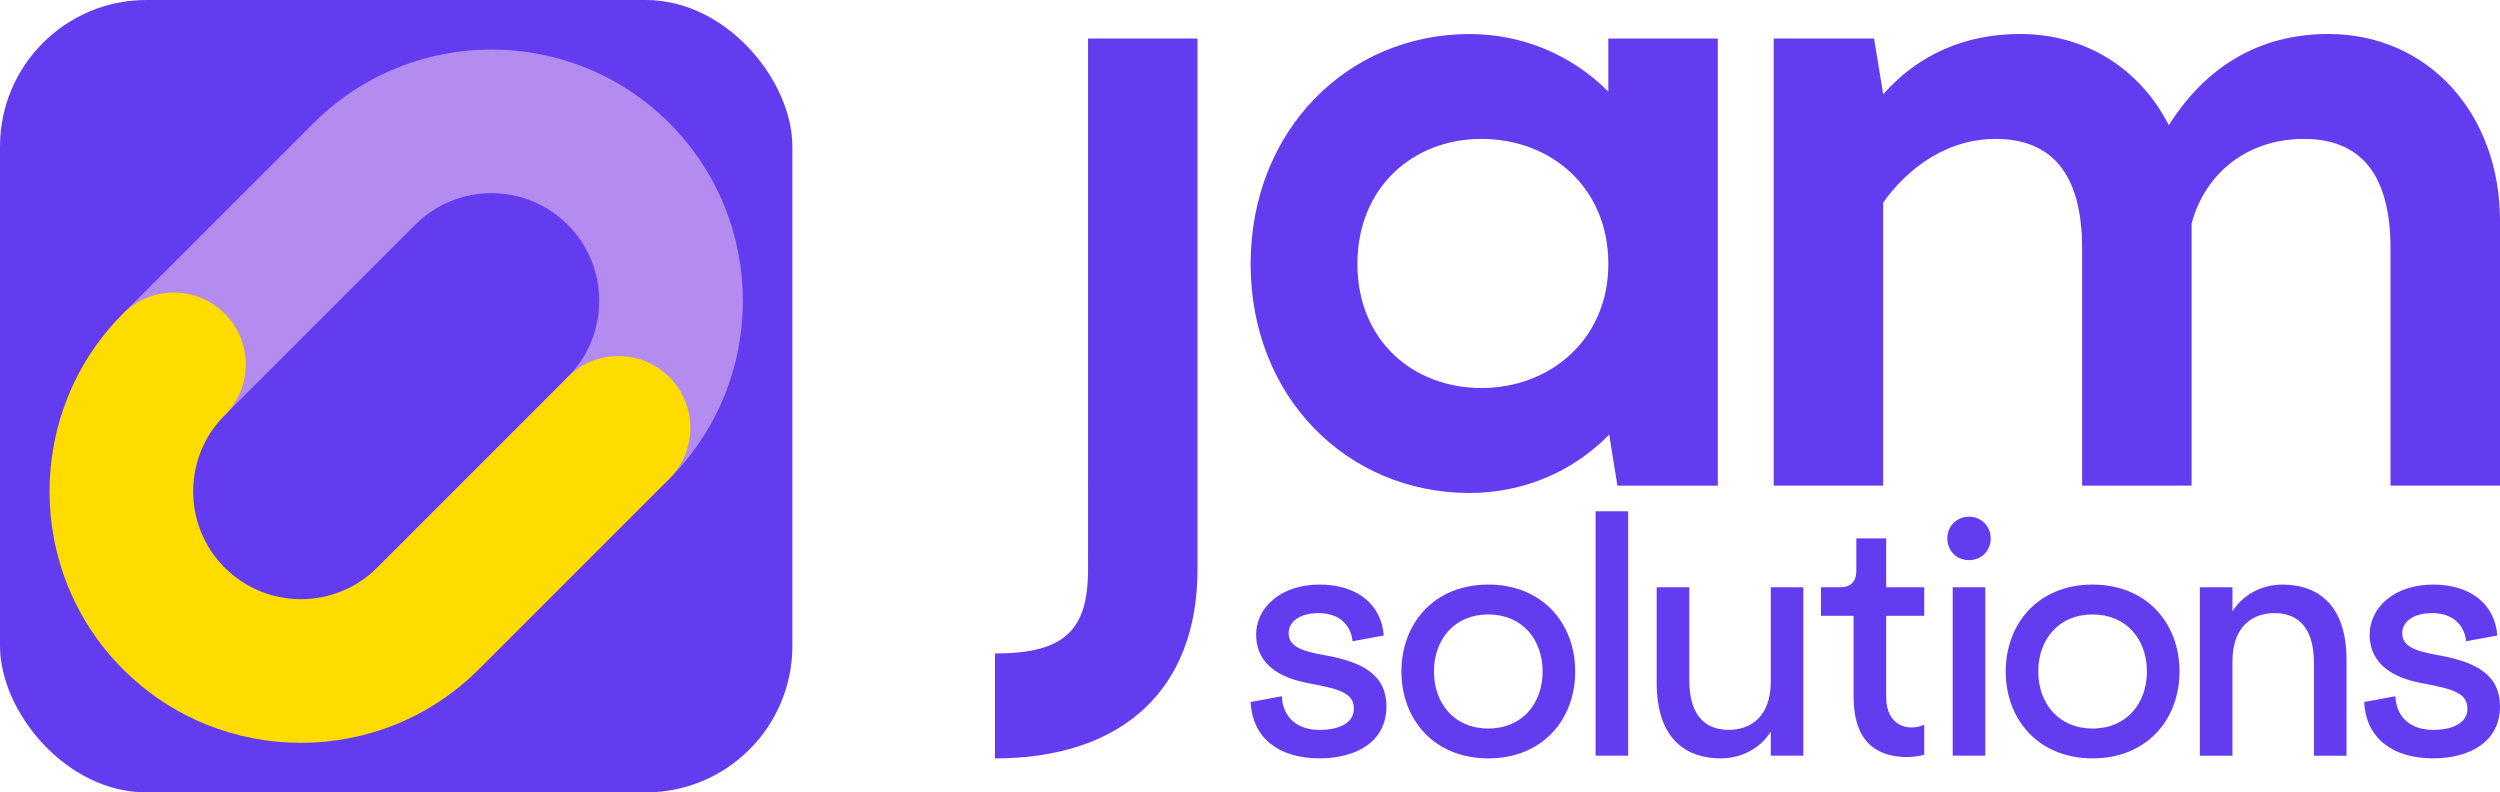
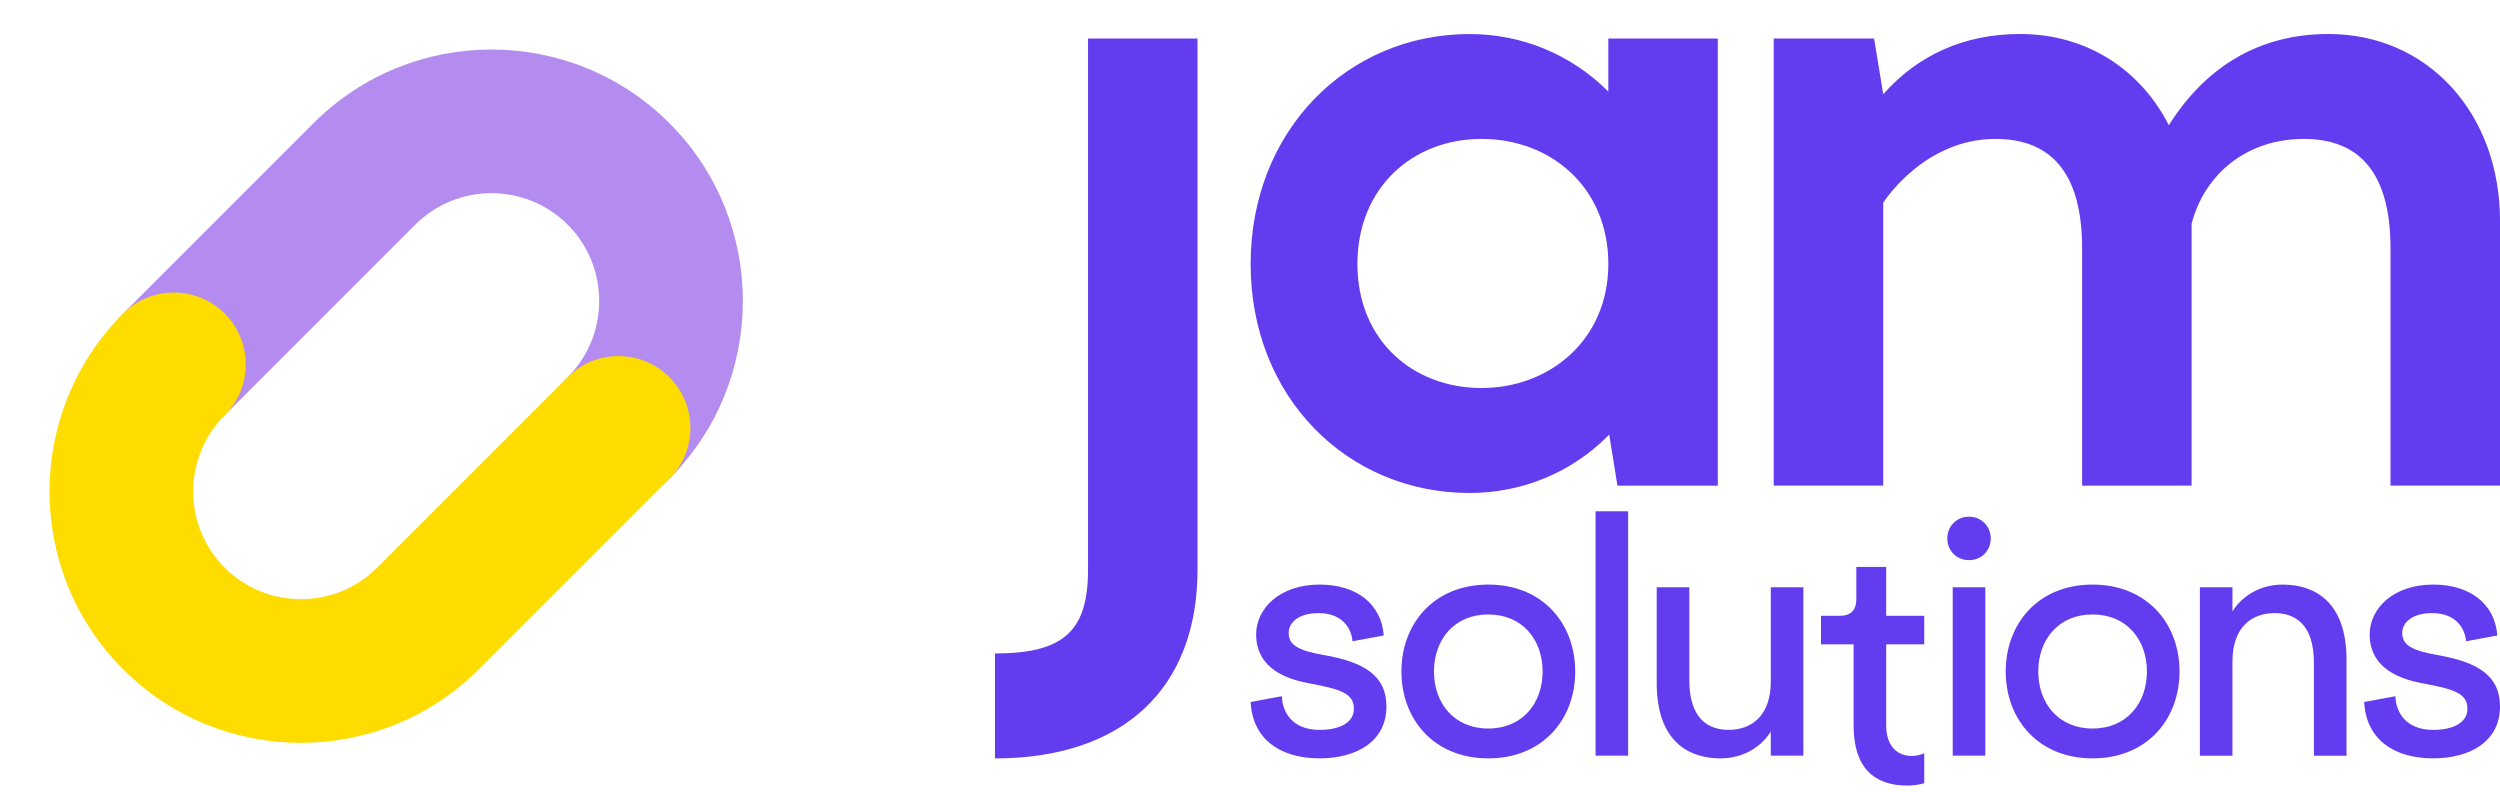
<svg xmlns="http://www.w3.org/2000/svg" id="Calque_2" viewBox="0 0 918.54 291.13">
  <defs>
    <style>.cls-2{fill:#643cf0}</style>
  </defs>
  <g id="Calque_1-2">
-     <rect width="291.13" height="291.13" class="cls-2" rx="53.82" ry="53.82" />
    <path d="M45.22 152.57c-10.31-10.31-10.31-27.03 0-37.34l70.01-70.01c36.03-36.03 94.65-36.03 130.69 0 36.03 36.03 36.03 94.65 0 130.69-10.31 10.31-27.03 10.31-37.34 0-10.31-10.31-10.31-27.03 0-37.34 15.44-15.44 15.44-40.57 0-56.01-15.44-15.44-40.57-15.44-56.01 0l-70.01 70.01c-10.31 10.31-27.03 10.31-37.34 0Z" style="fill:#b48cf0" />
    <path d="M45.22 245.91c-36.03-36.03-36.03-94.65 0-130.69 10.31-10.31 27.03-10.31 37.34 0 10.31 10.31 10.31 27.03 0 37.34-15.44 15.44-15.44 40.57 0 56.01 15.44 15.44 40.57 15.44 56.01 0l70.01-70.01c10.31-10.31 27.03-10.31 37.34 0 10.31 10.31 10.31 27.03 0 37.34l-70.01 70.01c-36.03 36.03-94.65 36.03-130.69 0Z" style="fill:#ffdc00" />
-     <path d="M470.99 255.82c.13 5.86 3.87 12.35 13.85 12.35 7.73 0 12.6-2.87 12.6-7.73 0-5.74-4.86-7.23-16.96-9.48-13.85-2.62-18.96-9.48-18.96-17.84 0-9.6 8.73-18.34 23.32-18.34 13.6 0 22.7 7.11 23.57 18.71l-11.48 2.12c-.37-4.74-3.74-10.35-12.47-10.35-7.48 0-10.98 3.62-10.98 7.23 0 4.37 3.12 6.49 13.22 8.23 14.84 2.62 22.7 7.73 22.7 18.83 0 12.97-11.1 19.08-24.57 19.08-14.84 0-24.7-7.36-25.32-20.71l11.48-2.12Zm107.77-9.11c0 17.59-11.97 31.93-31.93 31.93s-31.93-14.34-31.93-31.93 11.97-31.93 31.93-31.93 31.93 14.34 31.93 31.93Zm-11.98 0c0-11.6-7.36-20.95-19.96-20.95s-19.96 9.35-19.96 20.95 7.36 20.96 19.96 20.96 19.96-9.36 19.96-20.96Zm31.43-58.87v89.81h-11.97v-89.81h11.97Zm64.37 27.94v61.87h-11.97v-8.86c-3.37 5.49-9.98 9.85-18.46 9.85-11.72 0-23.45-6.24-23.45-27.69v-35.18h11.98v34.05c0 14.47 7.11 18.34 14.47 18.34 7.98 0 15.47-4.74 15.47-17.84v-34.55h11.97Zm6.48 10.48v-10.48h6.99c3.87 0 5.99-2.12 5.99-5.99v-11.97h10.98v17.96h13.97v10.48h-13.97v29.81c0 10.85 8.23 12.72 13.97 10.23v10.98c-1.5.5-4.12.87-6.24.87-12.35 0-19.71-6.74-19.71-22.08v-29.81h-11.98Zm46.41-28.44c0-4.37 3.37-7.98 7.98-7.98s7.98 3.62 7.98 7.98-3.24 7.98-7.98 7.98-7.98-3.62-7.98-7.98Zm1.99 79.83v-61.87h11.97v61.87h-11.97Zm83.33-30.94c0 17.59-11.97 31.93-31.93 31.93s-31.93-14.34-31.93-31.93 11.97-31.93 31.93-31.93 31.93 14.34 31.93 31.93Zm-11.98 0c0-11.6-7.36-20.95-19.96-20.95s-19.96 9.35-19.96 20.95 7.36 20.96 19.96 20.96 19.96-9.36 19.96-20.96Zm19.46 30.94v-61.87h11.97v8.86c3.37-5.49 9.98-9.85 18.46-9.85 11.72 0 23.45 6.24 23.45 27.69v35.18h-11.98v-34.05c0-14.47-7.11-18.34-14.47-18.34-7.98 0-15.47 4.74-15.47 17.84v34.55h-11.97Zm71.85-21.83c.13 5.86 3.87 12.35 13.85 12.35 7.73 0 12.6-2.87 12.6-7.73 0-5.74-4.86-7.23-16.96-9.48-13.85-2.62-18.96-9.48-18.96-17.84 0-9.6 8.73-18.34 23.33-18.34 13.6 0 22.7 7.11 23.57 18.71l-11.48 2.12c-.37-4.74-3.74-10.35-12.47-10.35-7.48 0-10.98 3.62-10.98 7.23 0 4.37 3.12 6.49 13.22 8.23 14.84 2.62 22.7 7.73 22.7 18.83 0 12.97-11.1 19.08-24.57 19.08-14.84 0-24.7-7.36-25.32-20.71l11.48-2.12Zm-514.56 22.82v-38.55c25.48 0 34.2-8.38 34.2-30.84V14.17h40.23v195.08c0 43.92-27.49 69.4-74.42 69.4ZM590.92 14.17h40.23v164.27h-36.88l-3.02-18.77c-13.74 14.08-32.18 21.46-51.29 21.46-44.92 0-80.46-35.2-80.46-84.14s35.53-84.48 80.46-84.48c19.11 0 37.21 7.38 50.96 21.12V14.17Zm-46.59 36.87c-25.14 0-45.59 17.77-45.59 45.93s20.45 45.59 45.59 45.59 46.6-17.77 46.6-45.59-20.79-45.93-46.6-45.93Zm374.21 127.39h-40.23V91.27c0-28.16-11.73-40.23-31.85-40.23-21.12 0-36.54 13.07-41.23 31.18v-.34 96.55H765V91.27c0-28.16-11.73-40.23-31.85-40.23-26.48 0-41.23 23.47-41.23 23.47v103.92h-40.23V14.17h36.88l3.36 20.45c12.74-14.42 29.84-22.13 50.28-22.13 24.47 0 44.25 13.07 54.65 33.52 13.74-21.79 33.52-33.52 58.66-33.52 36.54 0 63.03 29.17 63.03 68.73v97.22Z" class="cls-2" />
+     <path d="M470.99 255.82c.13 5.86 3.87 12.35 13.85 12.35 7.73 0 12.6-2.87 12.6-7.73 0-5.74-4.86-7.23-16.96-9.48-13.85-2.62-18.96-9.48-18.96-17.84 0-9.6 8.73-18.34 23.32-18.34 13.6 0 22.7 7.11 23.57 18.71l-11.48 2.12c-.37-4.74-3.74-10.35-12.47-10.35-7.48 0-10.98 3.62-10.98 7.23 0 4.37 3.12 6.49 13.22 8.23 14.84 2.62 22.7 7.73 22.7 18.83 0 12.97-11.1 19.08-24.57 19.08-14.84 0-24.7-7.36-25.32-20.71l11.48-2.12Zm107.77-9.11c0 17.59-11.97 31.93-31.93 31.93s-31.93-14.34-31.93-31.93 11.97-31.93 31.93-31.93 31.93 14.34 31.93 31.93Zm-11.98 0c0-11.6-7.36-20.95-19.96-20.95s-19.96 9.35-19.96 20.95 7.36 20.96 19.96 20.96 19.96-9.36 19.96-20.96Zm31.43-58.87v89.81h-11.97v-89.81h11.97Zm64.37 27.94v61.87h-11.97v-8.86c-3.37 5.49-9.98 9.85-18.46 9.85-11.72 0-23.45-6.24-23.45-27.69v-35.18h11.98v34.05c0 14.47 7.11 18.34 14.47 18.34 7.98 0 15.47-4.74 15.47-17.84v-34.55h11.97Zm6.48 10.48h6.99c3.87 0 5.99-2.12 5.99-5.99v-11.97h10.98v17.96h13.97v10.48h-13.97v29.81c0 10.85 8.23 12.72 13.97 10.23v10.98c-1.5.5-4.12.87-6.24.87-12.35 0-19.71-6.74-19.71-22.08v-29.81h-11.98Zm46.41-28.44c0-4.37 3.37-7.98 7.98-7.98s7.98 3.62 7.98 7.98-3.24 7.98-7.98 7.98-7.98-3.62-7.98-7.98Zm1.99 79.83v-61.87h11.97v61.87h-11.97Zm83.33-30.94c0 17.59-11.97 31.93-31.93 31.93s-31.93-14.34-31.93-31.93 11.97-31.93 31.93-31.93 31.93 14.34 31.93 31.93Zm-11.98 0c0-11.6-7.36-20.95-19.96-20.95s-19.96 9.35-19.96 20.95 7.36 20.96 19.96 20.96 19.96-9.36 19.96-20.96Zm19.46 30.94v-61.87h11.97v8.86c3.37-5.49 9.98-9.85 18.46-9.85 11.72 0 23.45 6.24 23.45 27.69v35.18h-11.98v-34.05c0-14.47-7.11-18.34-14.47-18.34-7.98 0-15.47 4.74-15.47 17.84v34.55h-11.97Zm71.85-21.83c.13 5.86 3.87 12.35 13.85 12.35 7.73 0 12.6-2.87 12.6-7.73 0-5.74-4.86-7.23-16.96-9.48-13.85-2.62-18.96-9.48-18.96-17.84 0-9.6 8.73-18.34 23.33-18.34 13.6 0 22.7 7.11 23.57 18.71l-11.48 2.12c-.37-4.74-3.74-10.35-12.47-10.35-7.48 0-10.98 3.62-10.98 7.23 0 4.37 3.12 6.49 13.22 8.23 14.84 2.62 22.7 7.73 22.7 18.83 0 12.97-11.1 19.08-24.57 19.08-14.84 0-24.7-7.36-25.32-20.71l11.48-2.12Zm-514.56 22.82v-38.55c25.48 0 34.2-8.38 34.2-30.84V14.17h40.23v195.08c0 43.92-27.49 69.4-74.42 69.4ZM590.92 14.17h40.23v164.27h-36.88l-3.02-18.77c-13.74 14.08-32.18 21.46-51.29 21.46-44.92 0-80.46-35.2-80.46-84.14s35.53-84.48 80.46-84.48c19.11 0 37.21 7.38 50.96 21.12V14.17Zm-46.59 36.87c-25.14 0-45.59 17.77-45.59 45.93s20.45 45.59 45.59 45.59 46.6-17.77 46.6-45.59-20.79-45.93-46.6-45.93Zm374.21 127.39h-40.23V91.27c0-28.16-11.73-40.23-31.85-40.23-21.12 0-36.54 13.07-41.23 31.18v-.34 96.55H765V91.27c0-28.16-11.73-40.23-31.85-40.23-26.48 0-41.23 23.47-41.23 23.47v103.92h-40.23V14.17h36.88l3.36 20.45c12.74-14.42 29.84-22.13 50.28-22.13 24.47 0 44.25 13.07 54.65 33.52 13.74-21.79 33.52-33.52 58.66-33.52 36.54 0 63.03 29.17 63.03 68.73v97.22Z" class="cls-2" />
  </g>
</svg>